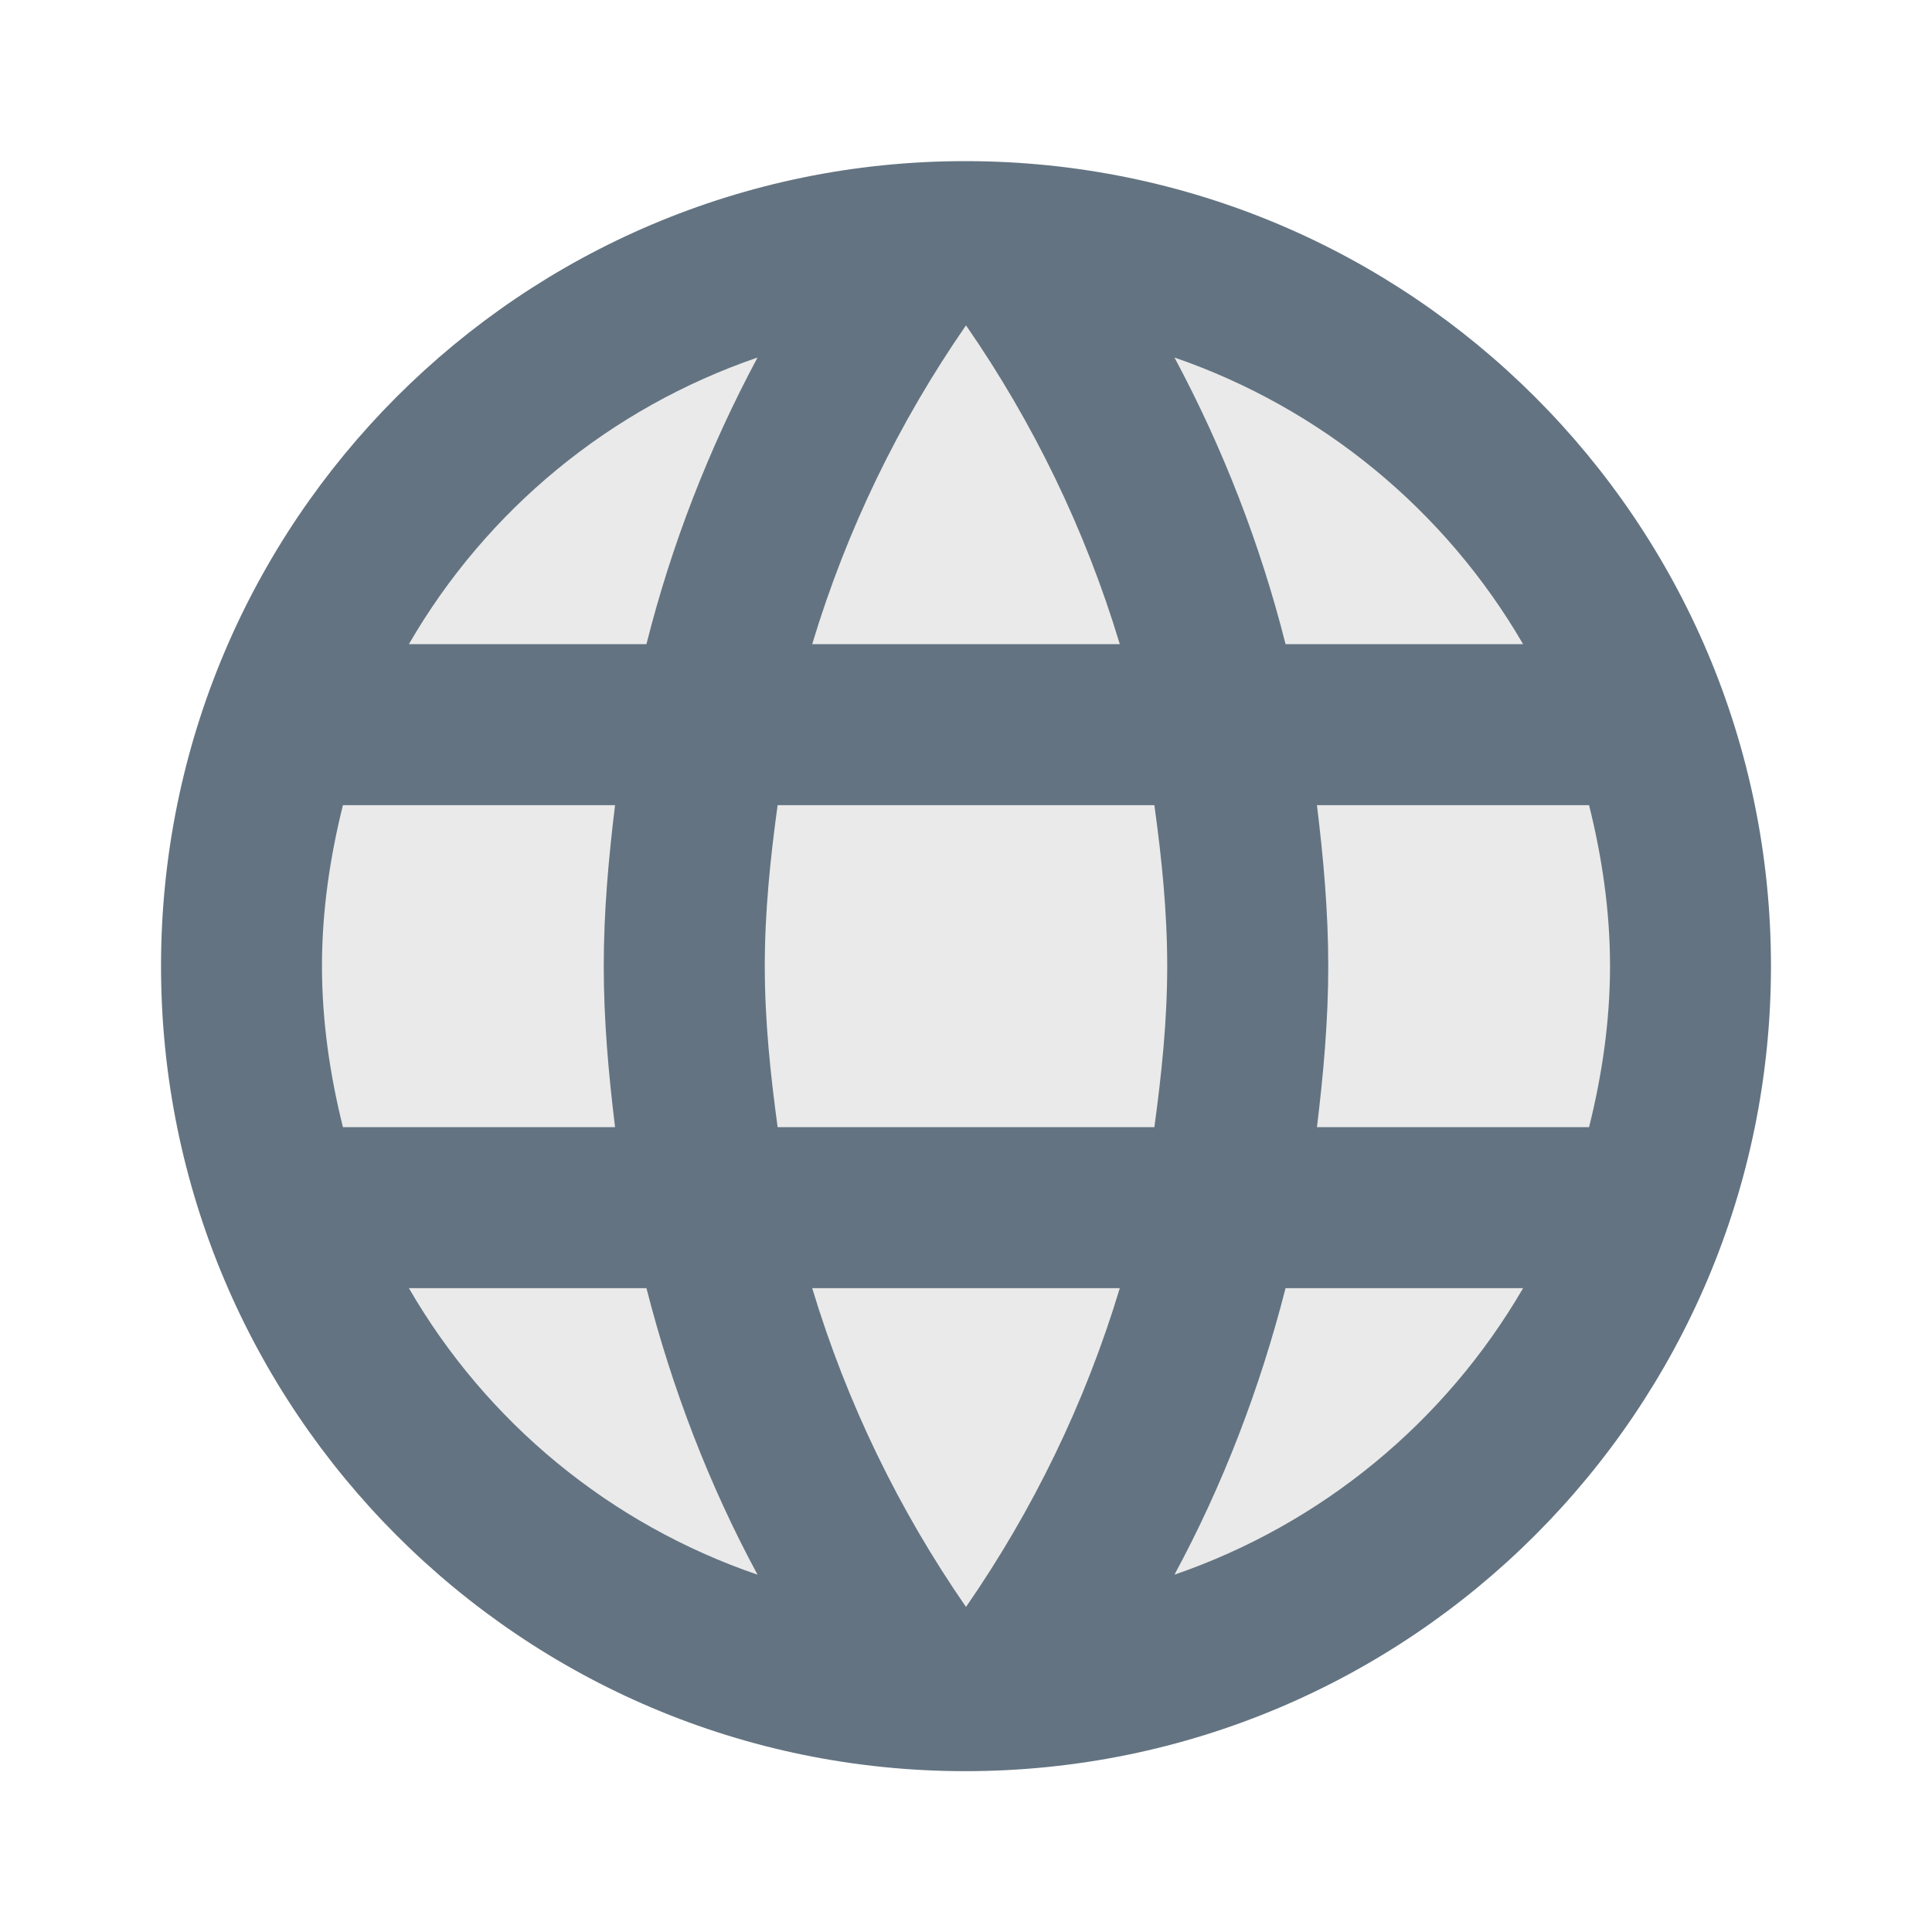
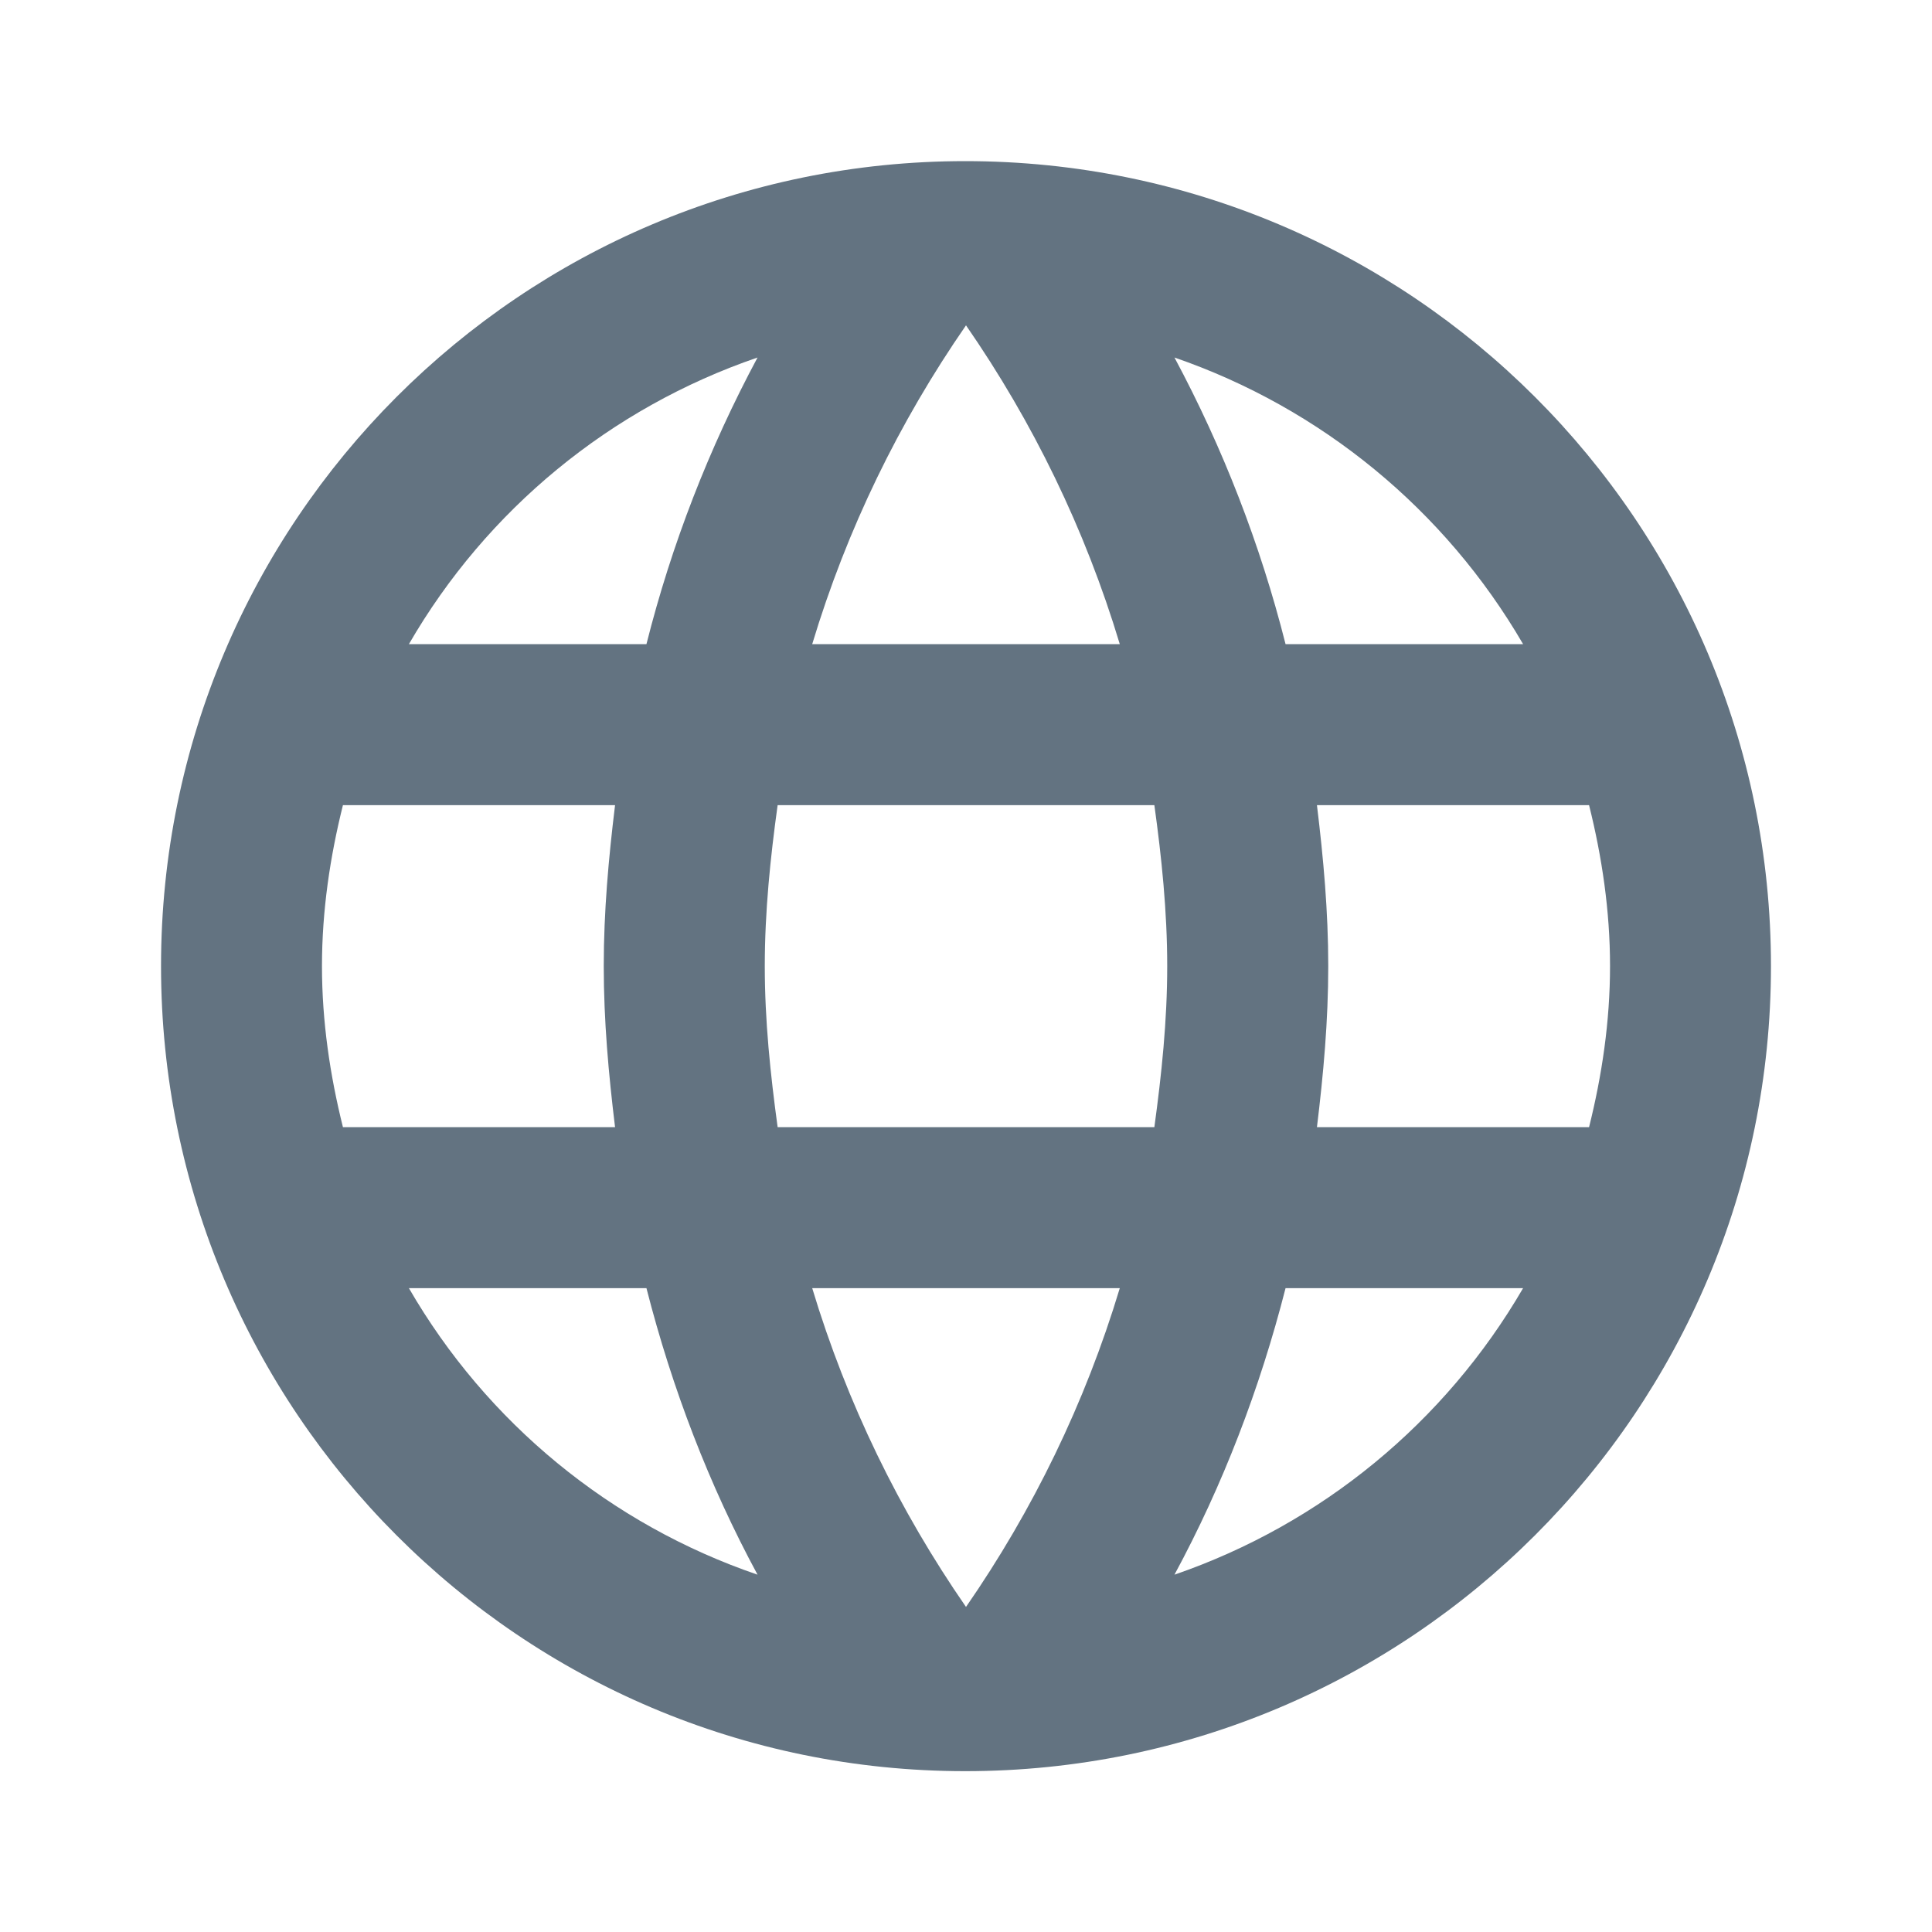
<svg xmlns="http://www.w3.org/2000/svg" width="20" height="20" viewBox="0 0 20 20" fill="none">
-   <circle cx="10" cy="10" r="7.5" fill="#EAEAEA" />
-   <path d="M9.992 1.668C5.392 1.668 1.667 5.401 1.667 10.001C1.667 14.601 5.392 18.335 9.992 18.335C14.6 18.335 18.333 14.601 18.333 10.001C18.333 5.401 14.6 1.668 9.992 1.668ZM15.767 6.668H13.308C13.047 5.636 12.661 4.64 12.158 3.701C13.678 4.225 14.959 5.278 15.767 6.668ZM10 3.368C10.692 4.368 11.233 5.476 11.592 6.668H8.408C8.767 5.476 9.308 4.368 10 3.368ZM3.55 11.668C3.417 11.135 3.333 10.576 3.333 10.001C3.333 9.426 3.417 8.868 3.55 8.335H6.367C6.3 8.885 6.25 9.435 6.25 10.001C6.25 10.568 6.3 11.118 6.367 11.668H3.55ZM4.233 13.335H6.692C6.958 14.376 7.342 15.376 7.842 16.301C6.32 15.781 5.038 14.727 4.233 13.335V13.335ZM6.692 6.668H4.233C5.038 5.276 6.32 4.222 7.842 3.701C7.339 4.64 6.952 5.636 6.692 6.668V6.668ZM10 16.635C9.308 15.635 8.767 14.526 8.408 13.335H11.592C11.233 14.526 10.692 15.635 10 16.635ZM11.95 11.668H8.05C7.975 11.118 7.917 10.568 7.917 10.001C7.917 9.435 7.975 8.876 8.05 8.335H11.95C12.025 8.876 12.083 9.435 12.083 10.001C12.083 10.568 12.025 11.118 11.95 11.668ZM12.158 16.301C12.658 15.376 13.042 14.376 13.308 13.335H15.767C14.959 14.725 13.678 15.778 12.158 16.301V16.301ZM13.633 11.668C13.7 11.118 13.75 10.568 13.75 10.001C13.75 9.435 13.7 8.885 13.633 8.335H16.45C16.583 8.868 16.667 9.426 16.667 10.001C16.667 10.576 16.583 11.135 16.45 11.668H13.633Z" fill="#637381" />
+   <path d="M9.992 1.668C5.392 1.668 1.667 5.401 1.667 10.001C1.667 14.601 5.392 18.335 9.992 18.335C14.6 18.335 18.333 14.601 18.333 10.001C18.333 5.401 14.6 1.668 9.992 1.668ZM15.767 6.668H13.308C13.047 5.636 12.661 4.64 12.158 3.701C13.678 4.225 14.959 5.278 15.767 6.668ZM10 3.368C10.692 4.368 11.233 5.476 11.592 6.668H8.408C8.767 5.476 9.308 4.368 10 3.368ZM3.55 11.668C3.417 11.135 3.333 10.576 3.333 10.001C3.333 9.426 3.417 8.868 3.55 8.335H6.367C6.3 8.885 6.25 9.435 6.25 10.001C6.25 10.568 6.3 11.118 6.367 11.668H3.55ZM4.233 13.335H6.692C6.958 14.376 7.342 15.376 7.842 16.301C6.32 15.781 5.038 14.727 4.233 13.335V13.335ZM6.692 6.668H4.233C5.038 5.276 6.32 4.222 7.842 3.701C7.339 4.64 6.952 5.636 6.692 6.668V6.668ZM10 16.635C9.308 15.635 8.767 14.526 8.408 13.335H11.592C11.233 14.526 10.692 15.635 10 16.635M11.95 11.668H8.05C7.975 11.118 7.917 10.568 7.917 10.001C7.917 9.435 7.975 8.876 8.05 8.335H11.95C12.025 8.876 12.083 9.435 12.083 10.001C12.083 10.568 12.025 11.118 11.95 11.668ZM12.158 16.301C12.658 15.376 13.042 14.376 13.308 13.335H15.767C14.959 14.725 13.678 15.778 12.158 16.301V16.301ZM13.633 11.668C13.7 11.118 13.75 10.568 13.75 10.001C13.75 9.435 13.7 8.885 13.633 8.335H16.45C16.583 8.868 16.667 9.426 16.667 10.001C16.667 10.576 16.583 11.135 16.45 11.668H13.633Z" fill="#637381" />
</svg>